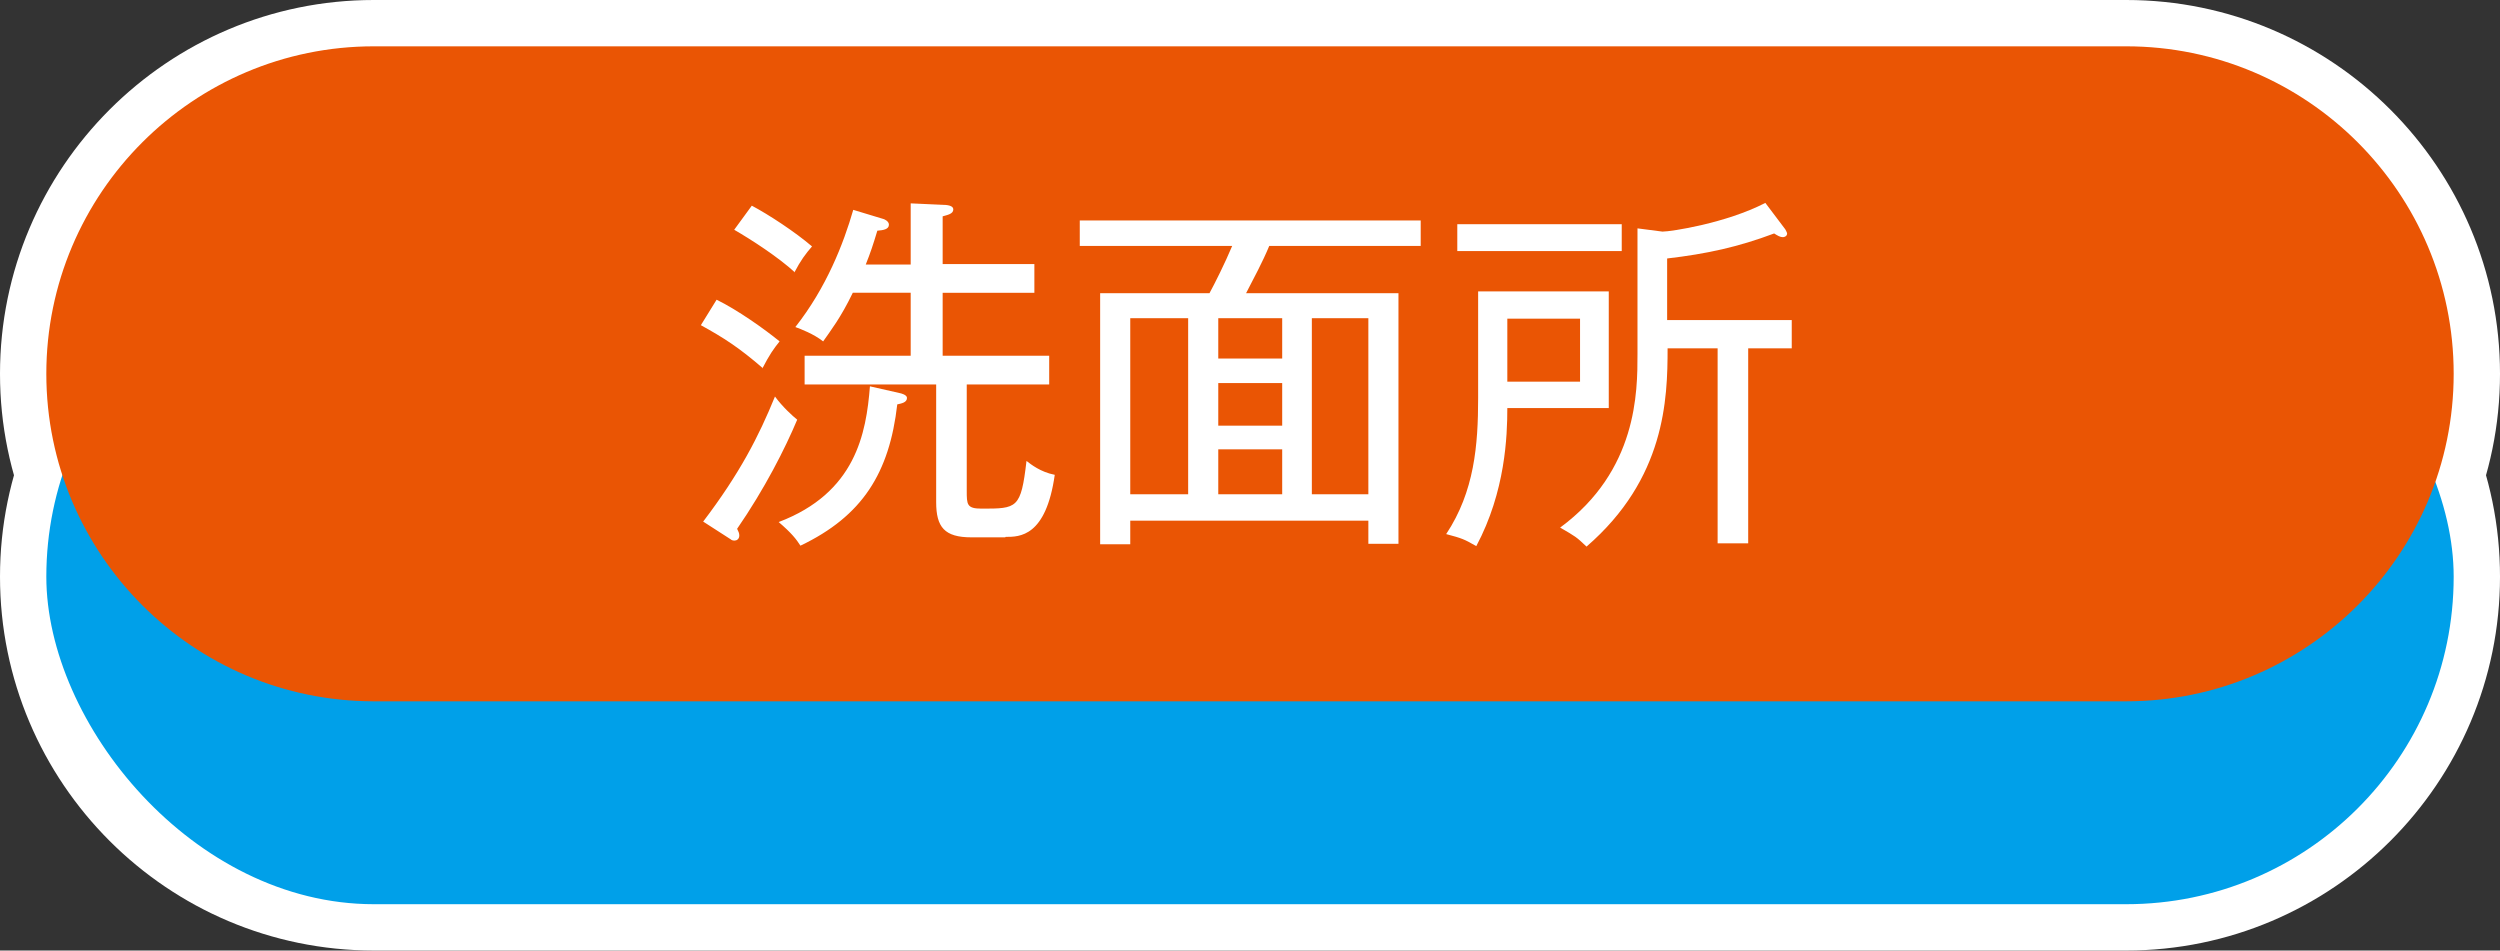
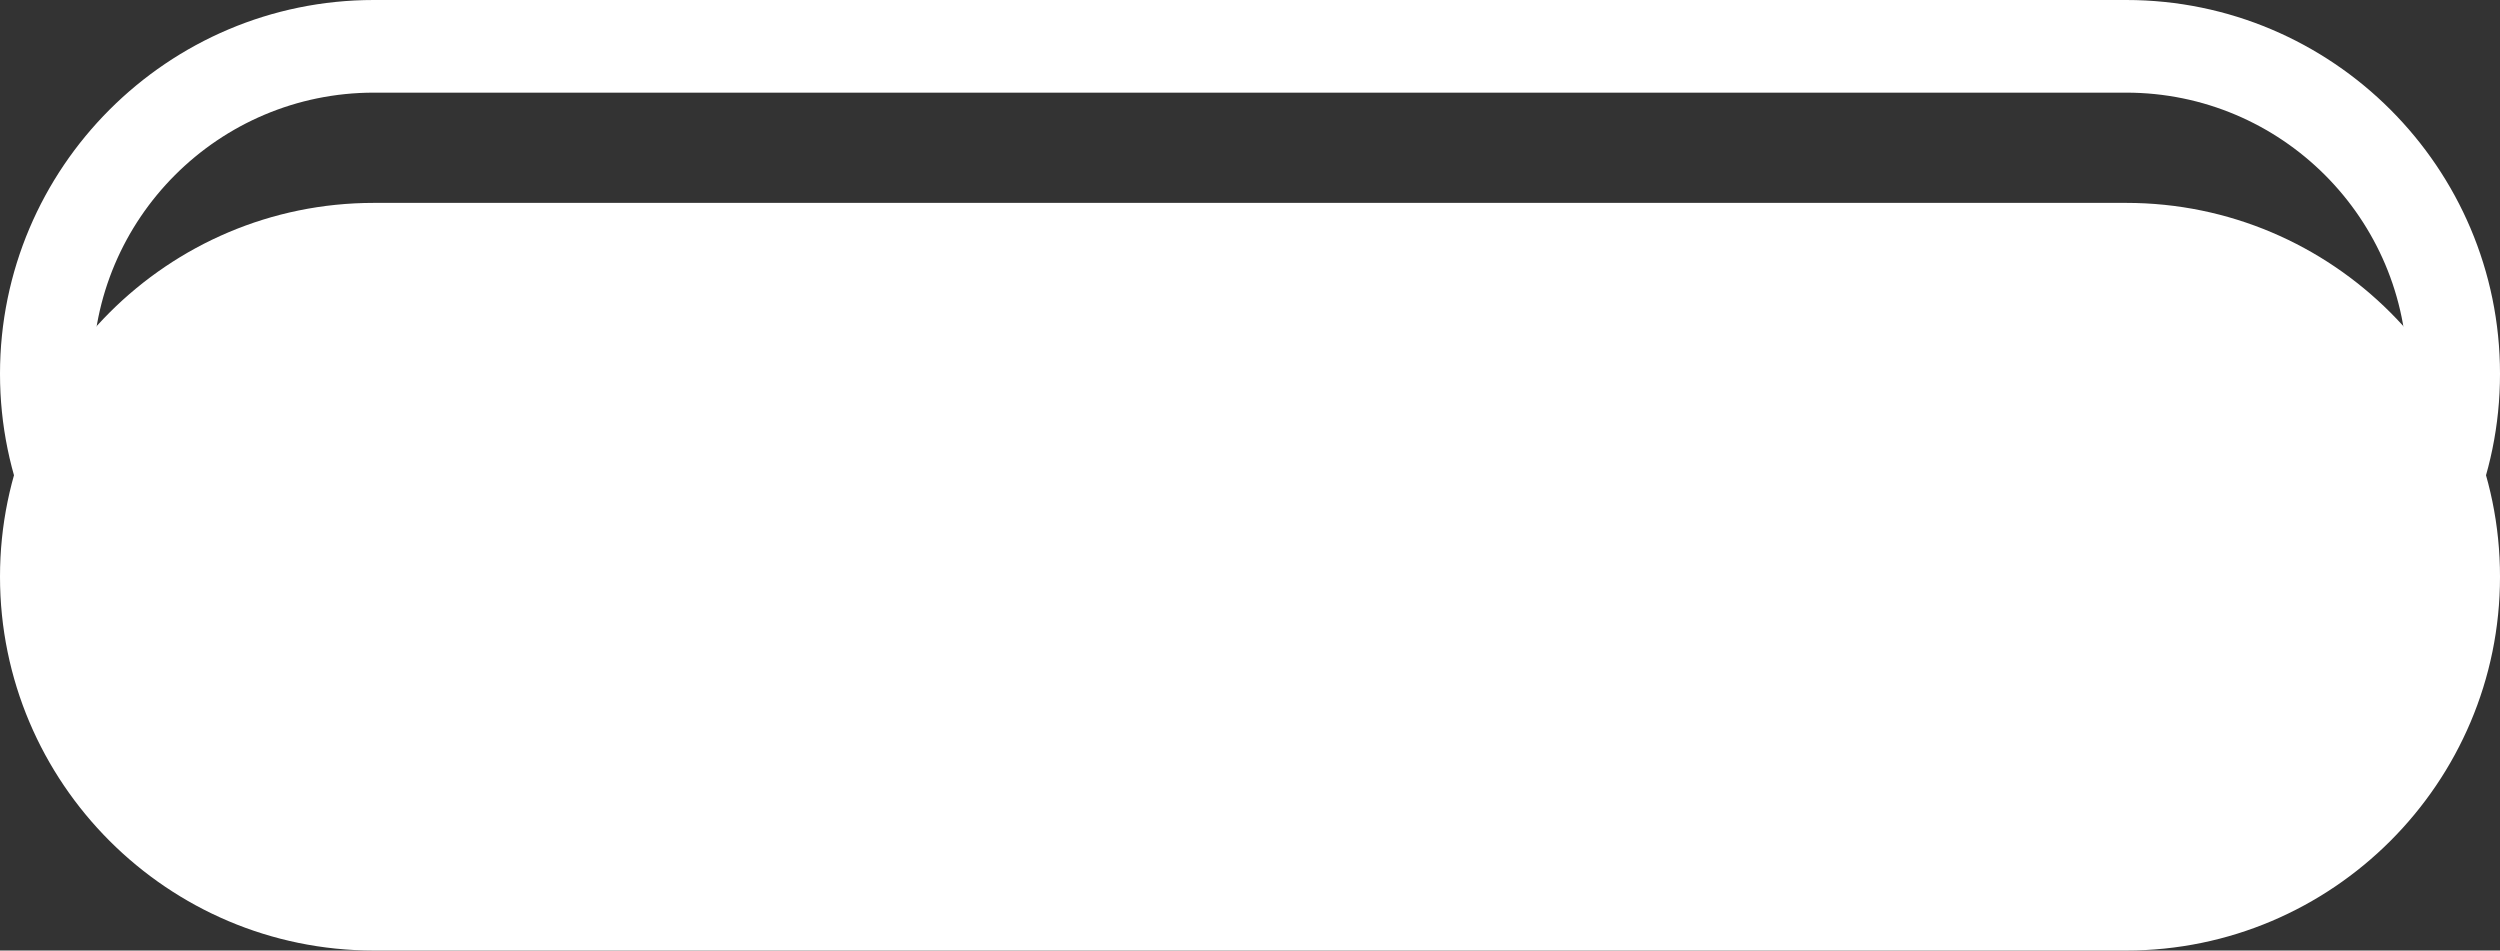
<svg xmlns="http://www.w3.org/2000/svg" id="_レイヤー_2" viewBox="0 0 53.97 20.52">
  <rect x="0" y="0" width="53.97" height="20.52" fill="#333333" stroke="none" />
  <defs>
    <style>.cls-1{fill:#ea5504;}.cls-2{fill:#fff;}.cls-3{fill:#00a0e9;}</style>
  </defs>
  <g id="_レイヤー_1-2">
    <rect class="cls-2" x="1" y="5.38" width="51.97" height="14.14" rx="7.07" ry="7.07" />
    <path class="cls-2" d="m45.9,20.52H8.07C3.62,20.52,0,16.9,0,12.45S3.62,4.38,8.07,4.38h37.83c4.45,0,8.07,3.62,8.07,8.07s-3.62,8.07-8.07,8.07ZM8.07,6.38c-3.35,0-6.07,2.72-6.07,6.07s2.72,6.07,6.07,6.07h37.83c3.35,0,6.07-2.72,6.07-6.07s-2.72-6.07-6.07-6.07H8.07Z" />
-     <path class="cls-2" d="m45.9,15.14H8.07c-3.9,0-7.07-3.17-7.07-7.07h0C1,4.17,4.17,1,8.07,1h37.83c3.9,0,7.07,3.17,7.07,7.07h0c0,3.9-3.17,7.07-7.07,7.07Z" />
    <path class="cls-2" d="m45.9,16.14H8.07C3.62,16.14,0,12.52,0,8.07S3.62,0,8.07,0h37.83c4.45,0,8.07,3.62,8.07,8.07s-3.62,8.07-8.07,8.07ZM8.07,2c-3.35,0-6.07,2.72-6.07,6.07s2.72,6.07,6.07,6.07h37.83c3.35,0,6.07-2.72,6.07-6.07s-2.72-6.07-6.07-6.07H8.07Z" />
-     <rect class="cls-3" x="1" y="5.38" width="51.97" height="14.14" rx="7.07" ry="7.07" />
-     <path class="cls-1" d="m45.9,15.14H8.07c-3.9,0-7.07-3.17-7.07-7.07h0C1,4.17,4.17,1,8.07,1h37.83c3.9,0,7.07,3.17,7.07,7.07h0c0,3.9-3.17,7.07-7.07,7.07Z" />
-     <path class="cls-2" d="m16.47,7.95c-.52-.45-.85-.66-1.34-.93l.34-.55c.45.22,1.03.63,1.36.9-.13.16-.22.29-.37.58Zm-.56,3.46c.03.06.05.1.05.15,0,.08-.06.11-.1.11-.02,0-.06,0-.09-.03l-.59-.38c.79-1.04,1.2-1.84,1.55-2.7.16.22.38.42.48.5-.26.62-.7,1.49-1.3,2.36Zm1.25-5.53c-.36-.33-.93-.7-1.31-.92l.38-.52c.36.19.94.57,1.3.88-.14.16-.25.31-.38.56Zm2.21,2.85c-.17,1.48-.75,2.41-2.09,3.05-.09-.14-.19-.27-.47-.51,1.66-.63,1.89-1.91,1.97-2.93l.66.15s.14.03.14.1c0,.1-.12.12-.21.14Zm2.33,2.87h-.73c-.58,0-.76-.22-.76-.76v-2.54h-2.84v-.62h2.29v-1.36h-1.25c-.26.54-.48.82-.64,1.05-.2-.16-.49-.27-.6-.31.67-.85,1.04-1.8,1.25-2.53l.66.2s.11.04.11.12c0,.1-.12.12-.25.13-.09.3-.15.48-.25.73h.97v-1.32l.66.03c.14,0,.26.02.26.1,0,.1-.13.12-.23.15v1.03h1.98v.62h-1.98v1.36h2.3v.62h-1.78v2.29c0,.3,0,.39.32.39.77,0,.85,0,.97-1.03.09.07.3.24.61.3-.19,1.34-.76,1.34-1.06,1.34Z" />
    <path class="cls-2" d="m24.4,11.25v.5h-.65v-5.42h2.36c.11-.2.34-.66.49-1.02h-3.29v-.55h7.36v.55h-3.27c-.14.34-.34.71-.5,1.02h3.29v5.41h-.65v-.5h-5.14Zm1.25-.58v-3.8h-1.25v3.8h1.25Zm2.03-2.93v-.87h-1.38v.87h1.38Zm0,1.45v-.92h-1.38v.92h1.38Zm0,1.48v-.97h-1.38v.97h1.38Zm1.86,0v-3.8h-1.22v3.8h1.22Z" />
-     <path class="cls-2" d="m32.54,8.81c0,.6-.04,1.8-.67,2.98-.26-.15-.31-.17-.65-.26.61-.92.69-1.92.69-2.94v-2.3h2.82v2.52h-2.19Zm-1.08-3.39v-.58h3.55v.58h-3.55Zm2.65,1.46h-1.57v1.36h1.57v-1.36Zm3.63.64v4.21h-.66v-4.21h-1.08c0,1.1-.05,2.81-1.75,4.28-.22-.21-.24-.22-.57-.41,1.67-1.23,1.67-2.93,1.67-3.75v-2.71l.54.07c.18,0,1.37-.18,2.22-.62l.43.57s.04.07.04.09c0,.06-.06.08-.09.08-.06,0-.11-.03-.19-.08-.77.29-1.45.44-2.31.54v1.33h2.69v.61h-.95Z" />
  </g>
</svg>